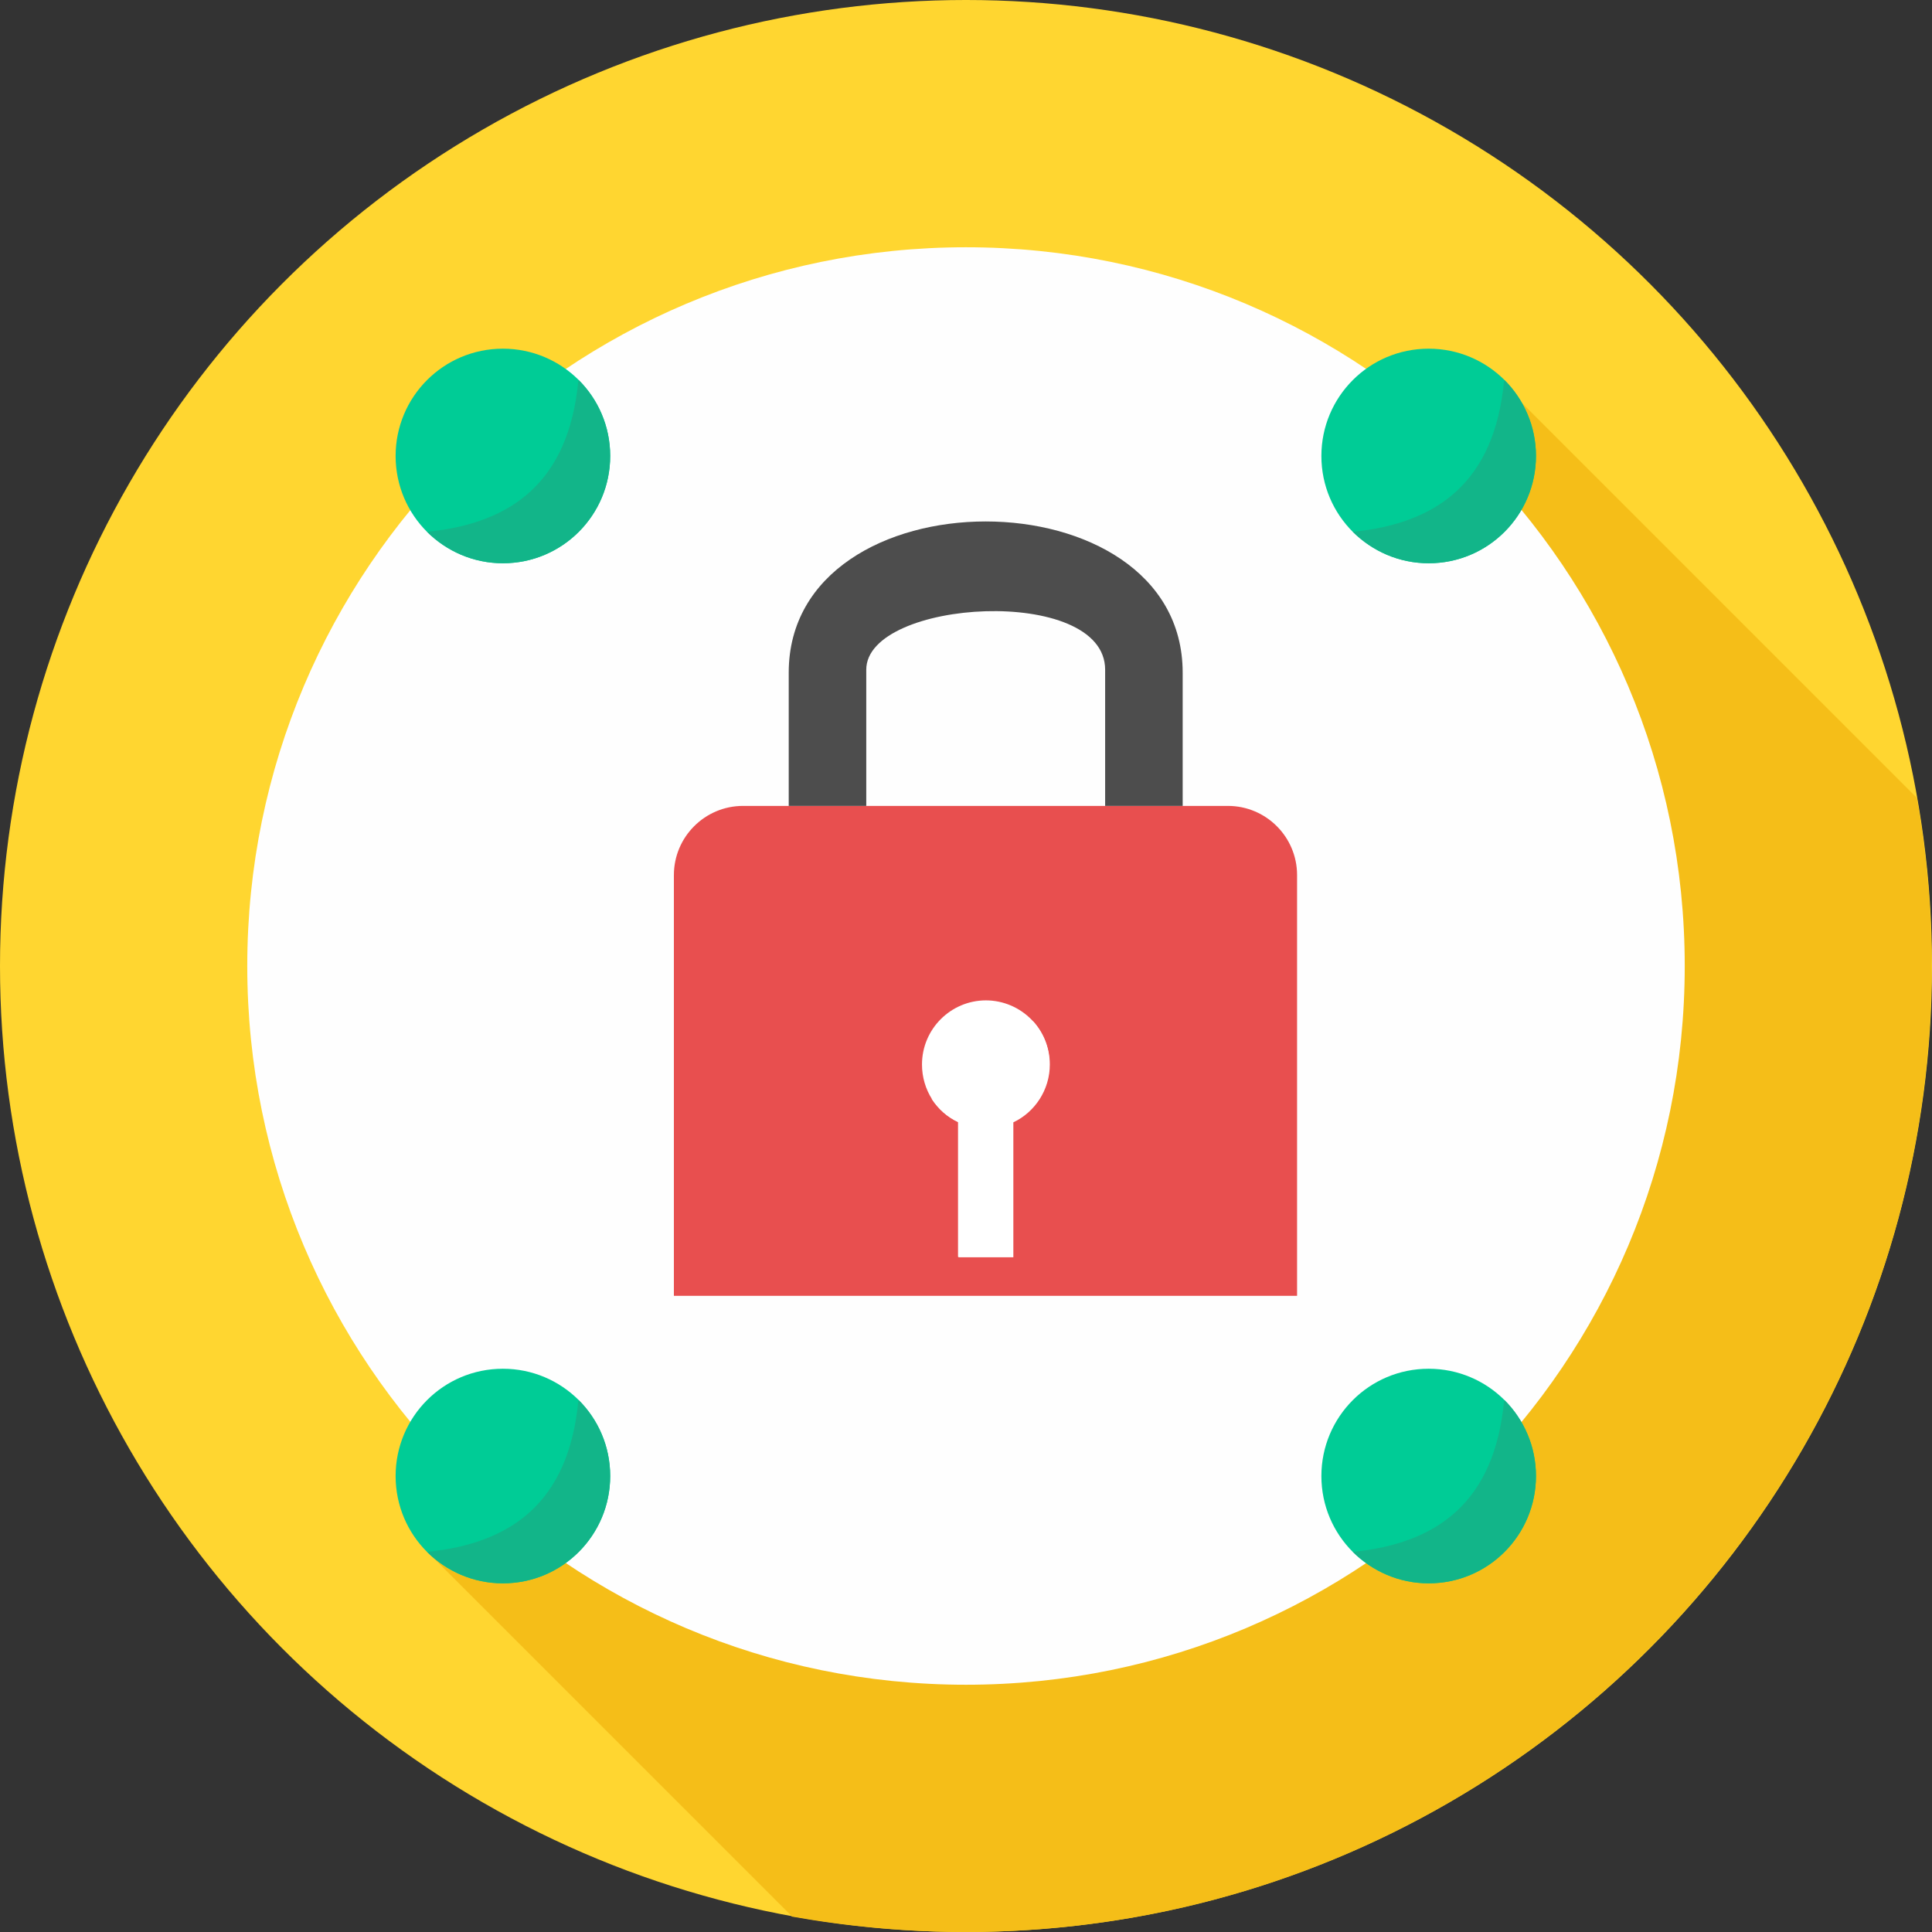
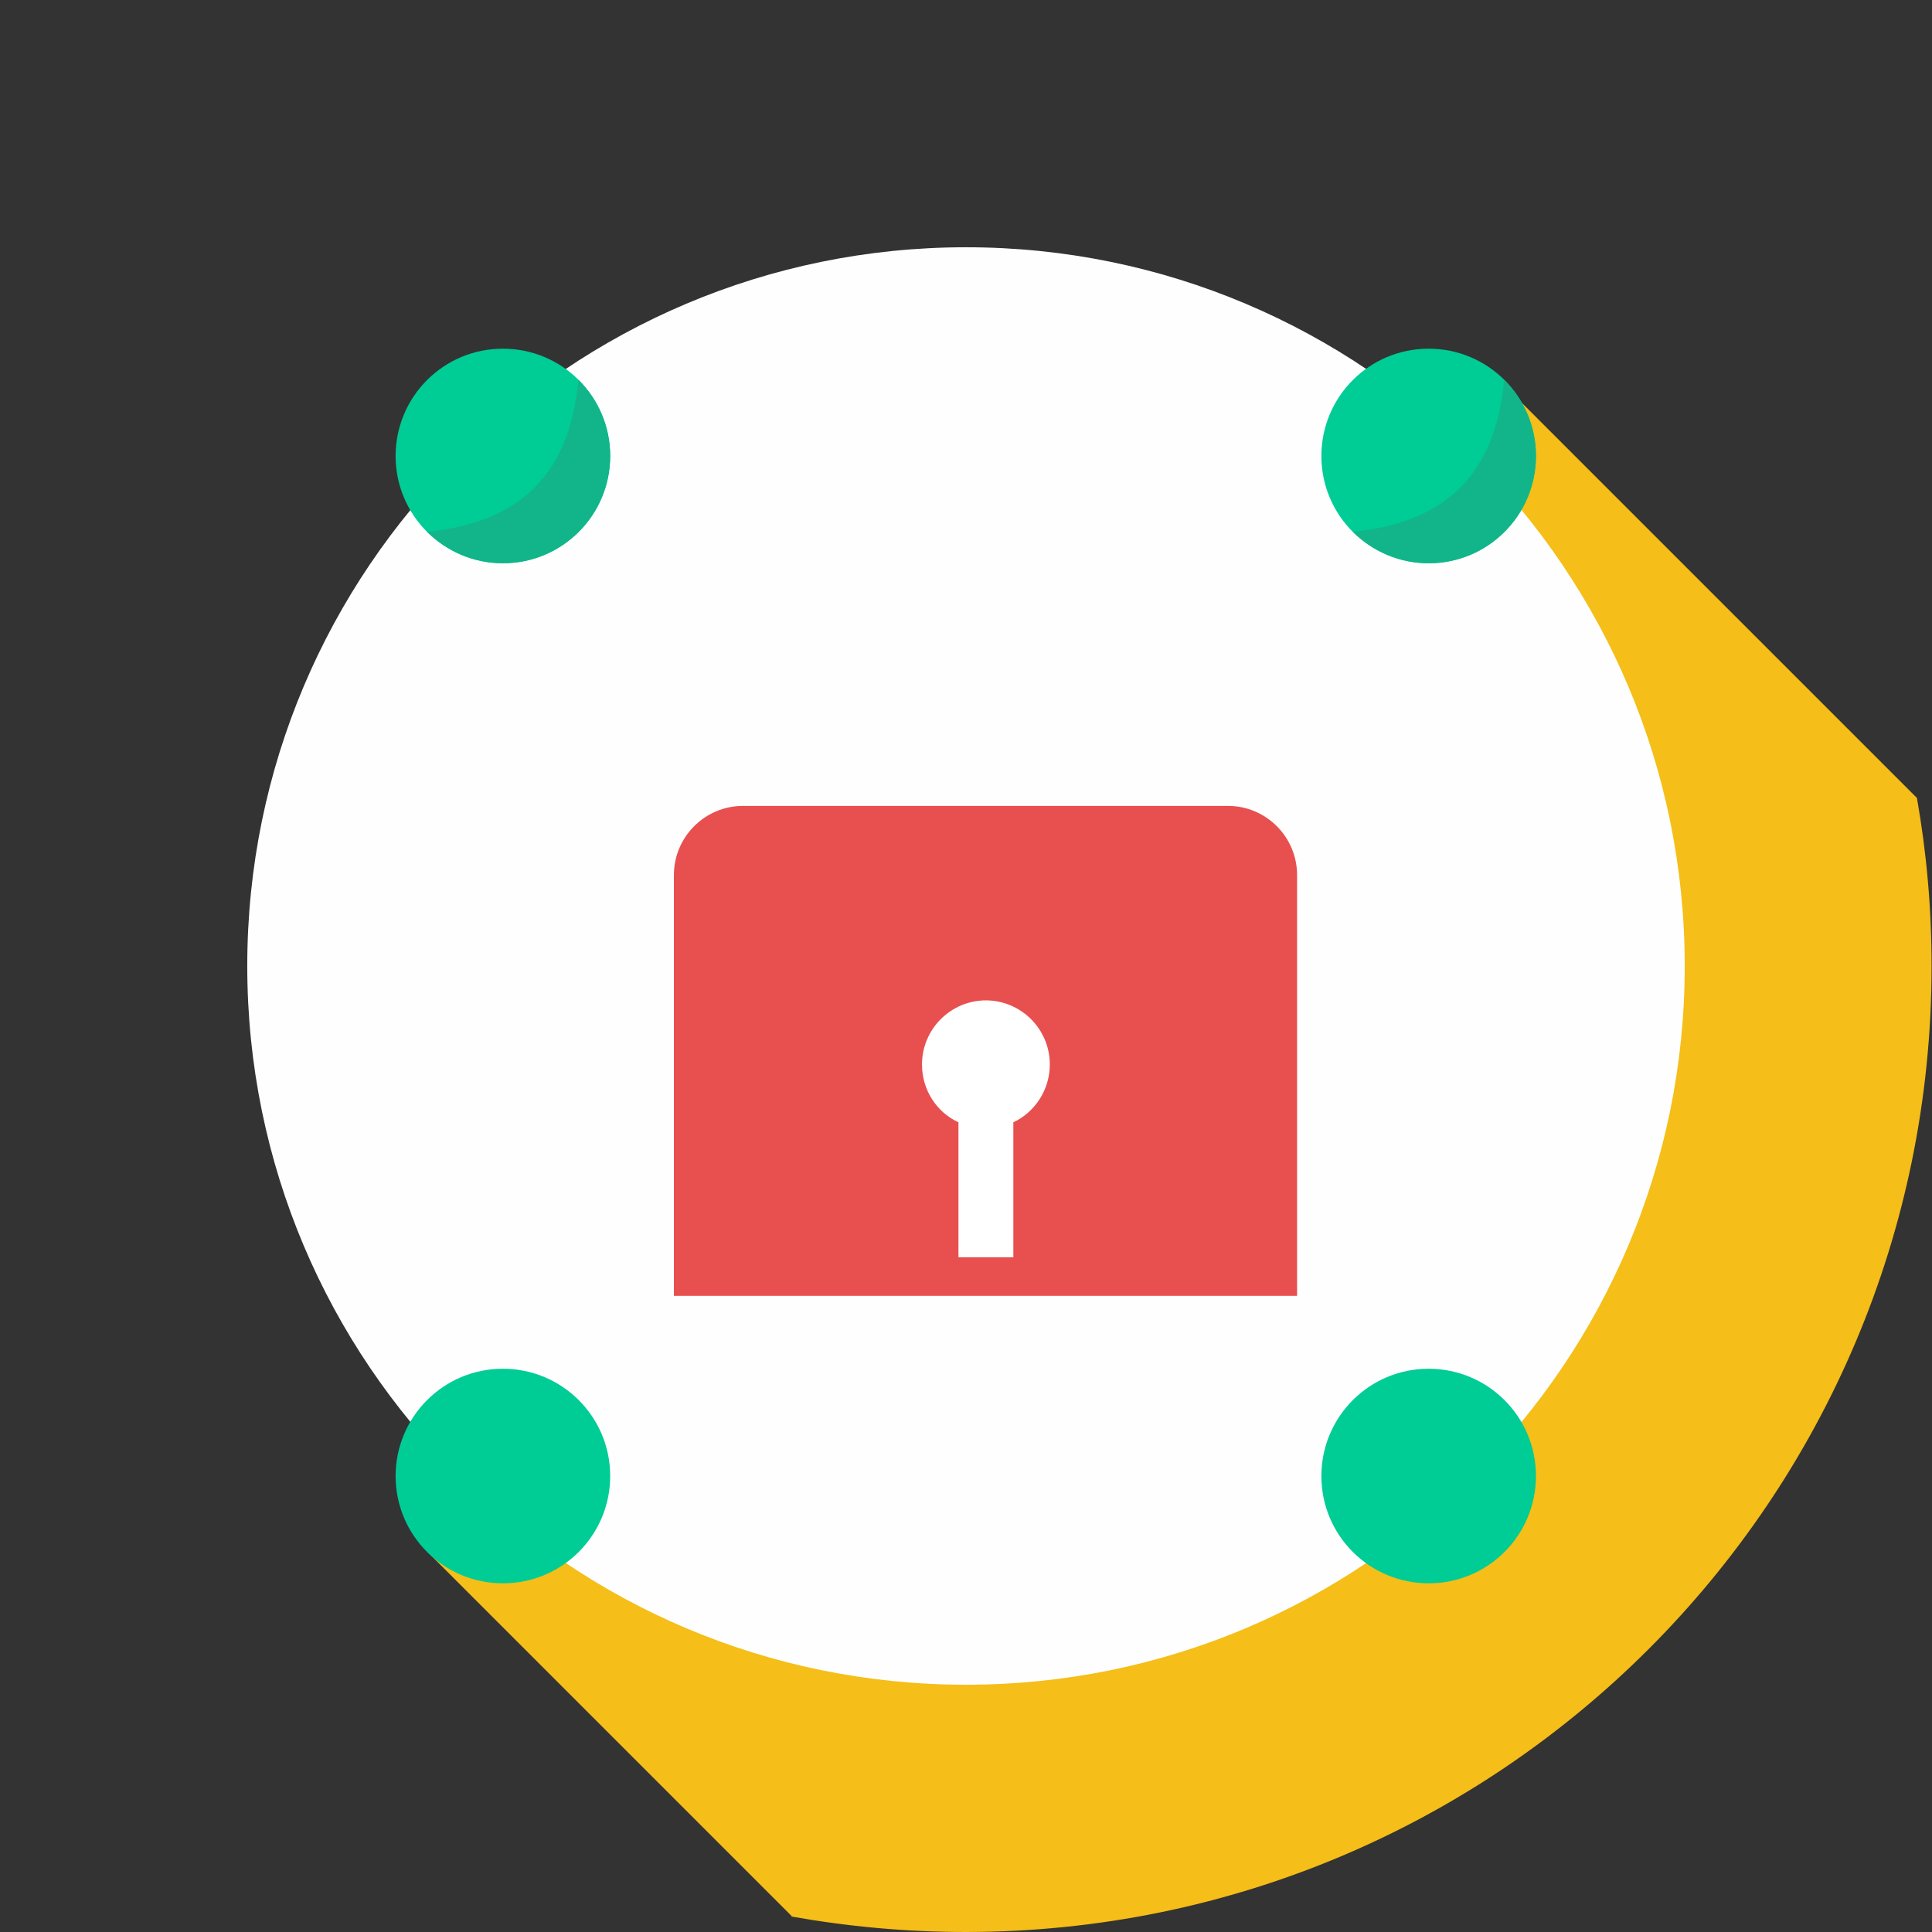
<svg xmlns="http://www.w3.org/2000/svg" height="800px" width="800px" version="1.1" id="Layer_1" viewBox="0 0 512 512" xml:space="preserve">
  <rect x="0" y="0" width="512" height="512" fill="#333333" stroke="none" />
-   <circle style="fill:#FFD630;" cx="256" cy="256" r="256" />
  <path style="fill:#F5BE18;" d="M209.798,507.779l-96.624-96.624l17.326-26.433c-141.494-111.73-6.331-422.705,243.45-270.438  c-0.222-4.665,23.879-9.663,29.21-7.664l104.844,104.843c2.555,14.438,3.887,29.321,3.887,44.536c0,141.383-114.617,256-255.999,256  c-15.771,0-31.208-1.444-46.202-4.11L209.798,507.779z" />
  <path style="fill:#FEFEFE;" d="M256,65.527c105.177,0,190.473,85.296,190.473,190.473S361.176,446.474,256,446.474  S65.527,361.176,65.527,255.999S150.824,65.527,256,65.527z M256,81.409c96.402,0,174.59,78.188,174.59,174.59  S352.402,430.59,256,430.59S81.41,352.403,81.41,256S159.597,81.409,256,81.409z" />
  <path style="fill:#00CC96;" d="M378.613,92.404c15.66,0,28.432,12.661,28.432,28.432c0,15.66-12.661,28.432-28.432,28.432  c-15.66,0-28.432-12.661-28.432-28.432C350.181,105.177,362.842,92.404,378.613,92.404z" />
  <path style="fill:#12B589;" d="M398.715,100.734c5.109,5.109,8.33,12.217,8.33,20.102c0,15.66-12.661,28.432-28.432,28.432  c-7.886,0-14.882-3.221-20.102-8.33c22.213-2.221,37.539-12.994,40.094-40.094L398.715,100.734z" />
  <path style="fill:#00CC96;" d="M133.275,92.404c15.66,0,28.432,12.661,28.432,28.432c0,15.66-12.661,28.432-28.432,28.432  c-15.66,0-28.433-12.661-28.433-28.432C104.844,105.177,117.504,92.404,133.275,92.404z" />
  <path style="fill:#12B589;" d="M153.377,100.734c5.109,5.109,8.33,12.217,8.33,20.102c0,15.66-12.661,28.432-28.432,28.432  c-7.886,0-14.882-3.221-20.102-8.33c22.213-2.221,37.539-12.994,40.094-40.094L153.377,100.734z" />
  <path style="fill:#00CC96;" d="M378.613,362.731c15.66,0,28.432,12.661,28.432,28.433c0,15.66-12.661,28.432-28.432,28.432  c-15.66,0-28.432-12.661-28.432-28.432C350.181,375.504,362.842,362.731,378.613,362.731z" />
-   <path style="fill:#12B589;" d="M398.715,371.061c5.109,5.109,8.33,12.217,8.33,20.102c0,15.66-12.661,28.432-28.432,28.432  c-7.886,0-14.882-3.221-20.102-8.33c22.213-2.221,37.539-12.994,40.094-40.094L398.715,371.061z" />
  <path style="fill:#00CC96;" d="M133.275,362.731c15.66,0,28.432,12.661,28.432,28.433c0,15.66-12.661,28.432-28.432,28.432  c-15.66,0-28.433-12.661-28.433-28.432C104.844,375.504,117.504,362.731,133.275,362.731z" />
-   <path style="fill:#12B589;" d="M153.377,371.061c5.109,5.109,8.33,12.217,8.33,20.102c0,15.66-12.661,28.432-28.432,28.432  c-7.886,0-14.882-3.221-20.102-8.33c22.213-2.221,37.539-12.994,40.094-40.094L153.377,371.061z" />
  <path style="fill:#E84F4F;" d="M196.914,213.574h128.5c10.106,0,18.325,8.219,18.325,18.325v111.508h-165.15V231.9  C178.589,221.792,186.808,213.574,196.914,213.574z" />
-   <path style="fill:#4D4D4D;" d="M209.021,178.256v35.318h20.547v-36.095c0-18.77,63.306-22.546,63.306,0v36.095h20.547v-35.318  C313.42,124.835,209.021,124.835,209.021,178.256z" />
  <g>
    <path style="fill:#FFFFFF;" d="M261.22,265.107c9.33,0,16.992,7.553,16.992,16.992c0,6.775-3.998,12.661-9.663,15.326v35.762H254   v-35.762c-5.776-2.666-9.663-8.552-9.663-15.326c0-9.33,7.553-16.992,16.992-16.992H261.22z" />
-     <path style="fill:#FFFFFF;" d="M273.882,270.772c2.666,2.999,4.221,6.886,4.221,11.217c0,6.775-3.998,12.661-9.663,15.326v35.762   h-14.55v-35.762c-2.888-1.333-5.22-3.443-6.997-6.109l26.878-20.547L273.882,270.772z" />
  </g>
</svg>